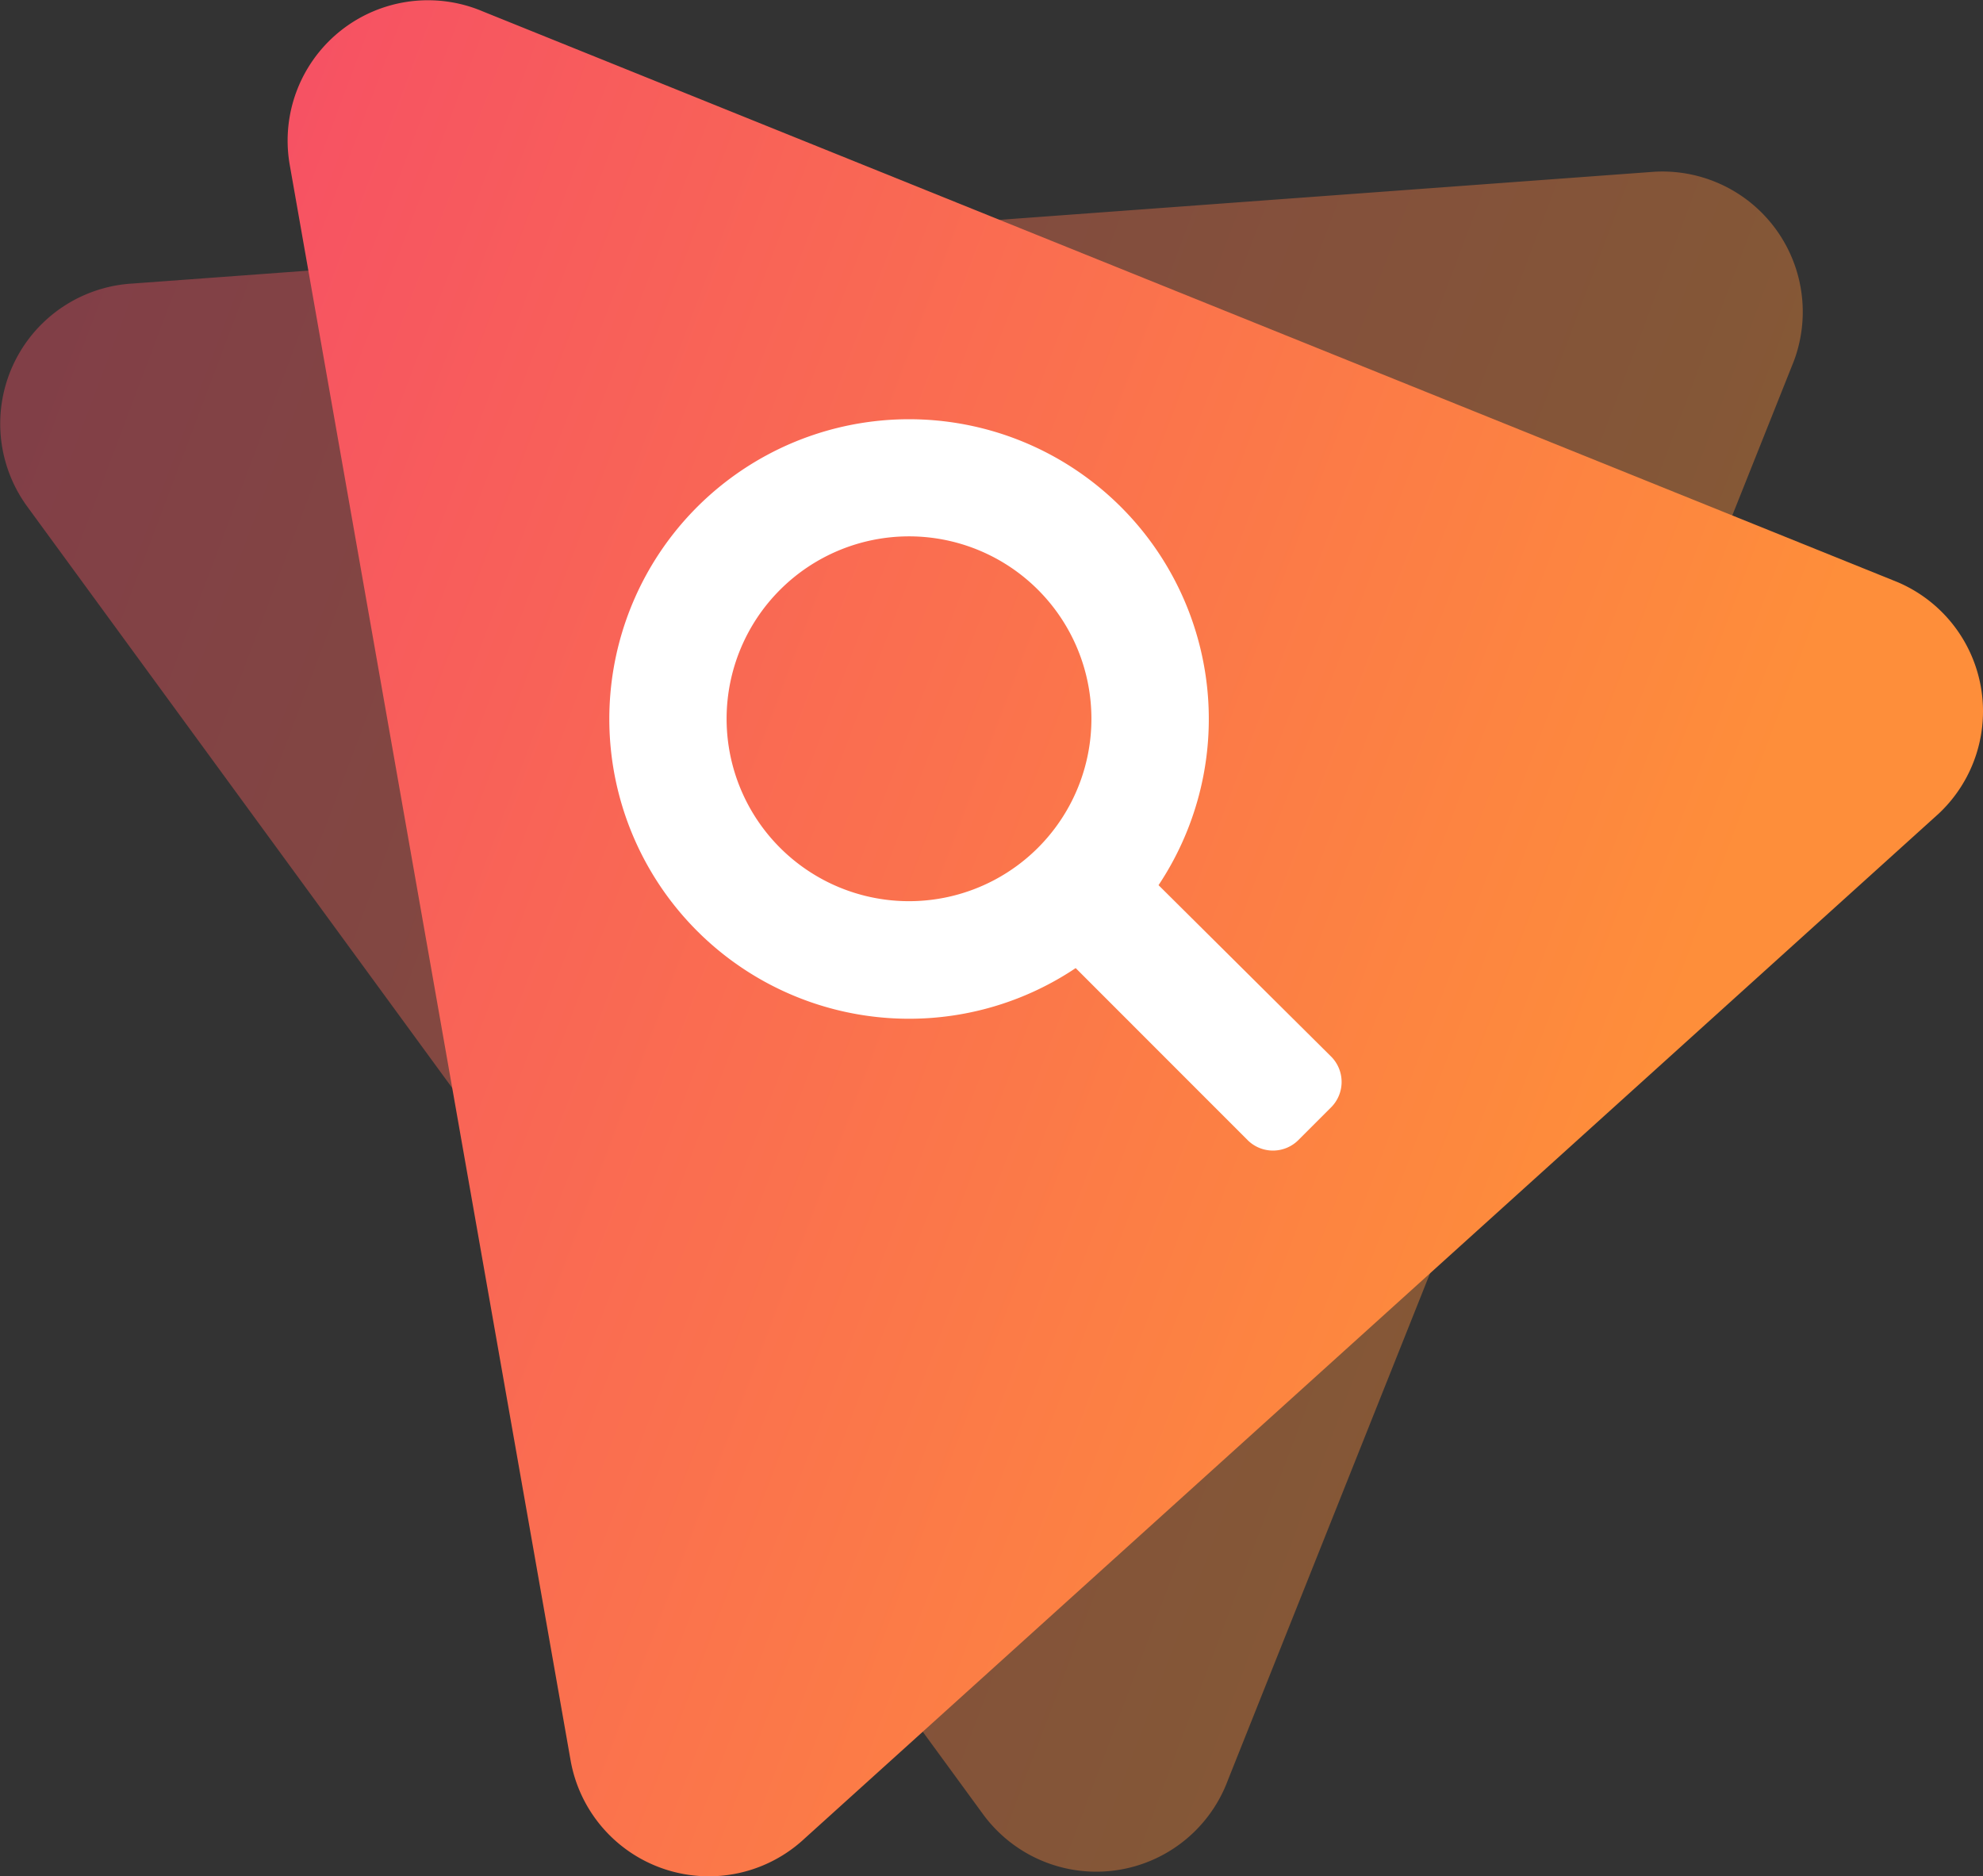
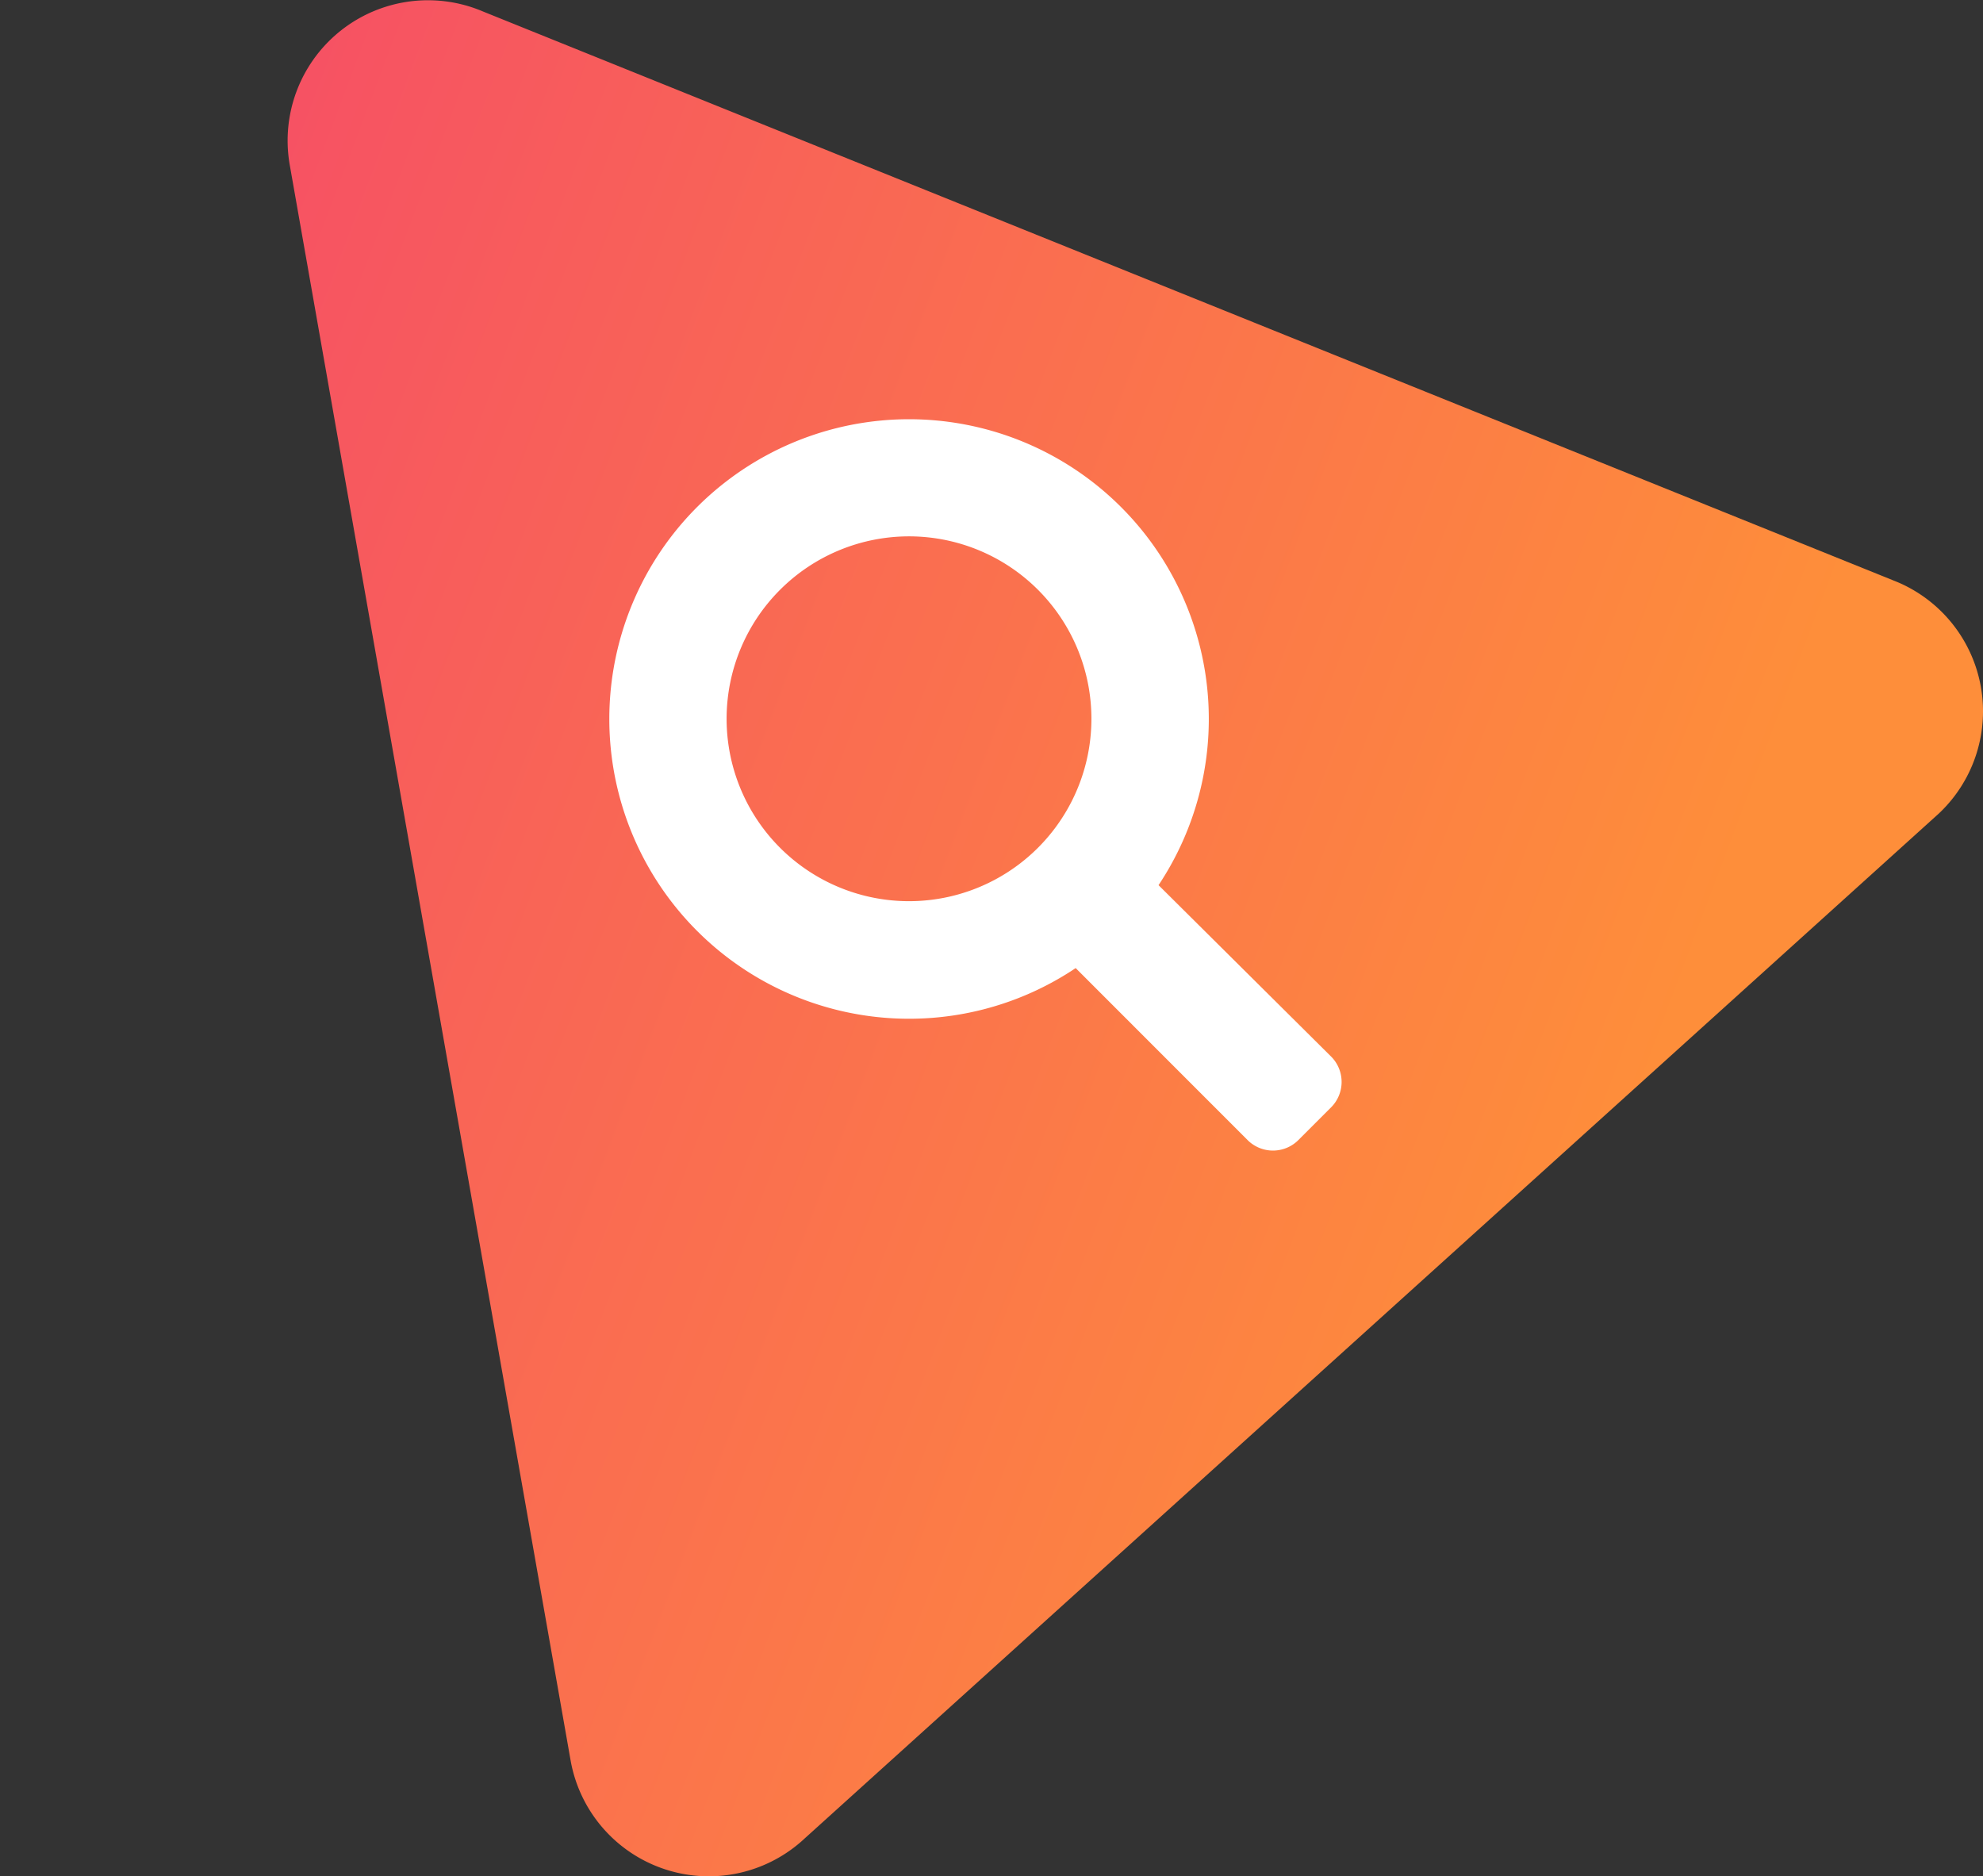
<svg xmlns="http://www.w3.org/2000/svg" xmlns:xlink="http://www.w3.org/1999/xlink" viewBox="0 0 269.72 255.17">
  <rect x="0" y="0" width="269.72" height="255.17" fill="#333333" stroke="none" />
  <defs>
    <linearGradient id="i86521na" x1="158.09" y1="196.86" x2="384.5" y2="196.86" gradientTransform="rotate(20.68 316.417 80.115)" gradientUnits="userSpaceOnUse">
      <stop offset="0" stop-color="#f64f65" />
      <stop offset="1" stop-color="#fe8e3a" />
    </linearGradient>
    <linearGradient id="i7va86ab" x1="170.8" y1="194.58" x2="401.41" y2="194.58" xlink:href="#i86521na" />
  </defs>
-   <path d="M356.7 90.35l-206.92 15.2a19.1 19.1 0 0 0-14.39 30.33l130 177.85a19.09 19.09 0 0 0 33.29-4.56l77-193.06a19.09 19.09 0 0 0-18.98-25.76z" transform="translate(-131.69 -66.99)" opacity=".4" fill="url(#i86521na)" />
  <path d="M389.8 146.17L197.38 68.55a19.09 19.09 0 0 0-26.28 20.87l38.19 216.94A19.09 19.09 0 0 0 241.18 317l154.23-139.37a19.09 19.09 0 0 0-5.61-31.46z" transform="translate(-131.69 -66.99)" fill="url(#i7va86ab)" />
  <path d="M123.63 138.56a40.68 40.68 0 0 0 22.68-6.89l23.43 23.44a4.89 4.89 0 0 0 6.81 0l4.55-4.55a4.89 4.89 0 0 0 0-6.81l-23.52-23.36a40.77 40.77 0 1 0-33.91 18.17zm0-65.61a24.81 24.81 0 1 1-24.8 24.8 24.82 24.82 0 0 1 24.8-24.8zm0 0" fill="#fff" />
</svg>